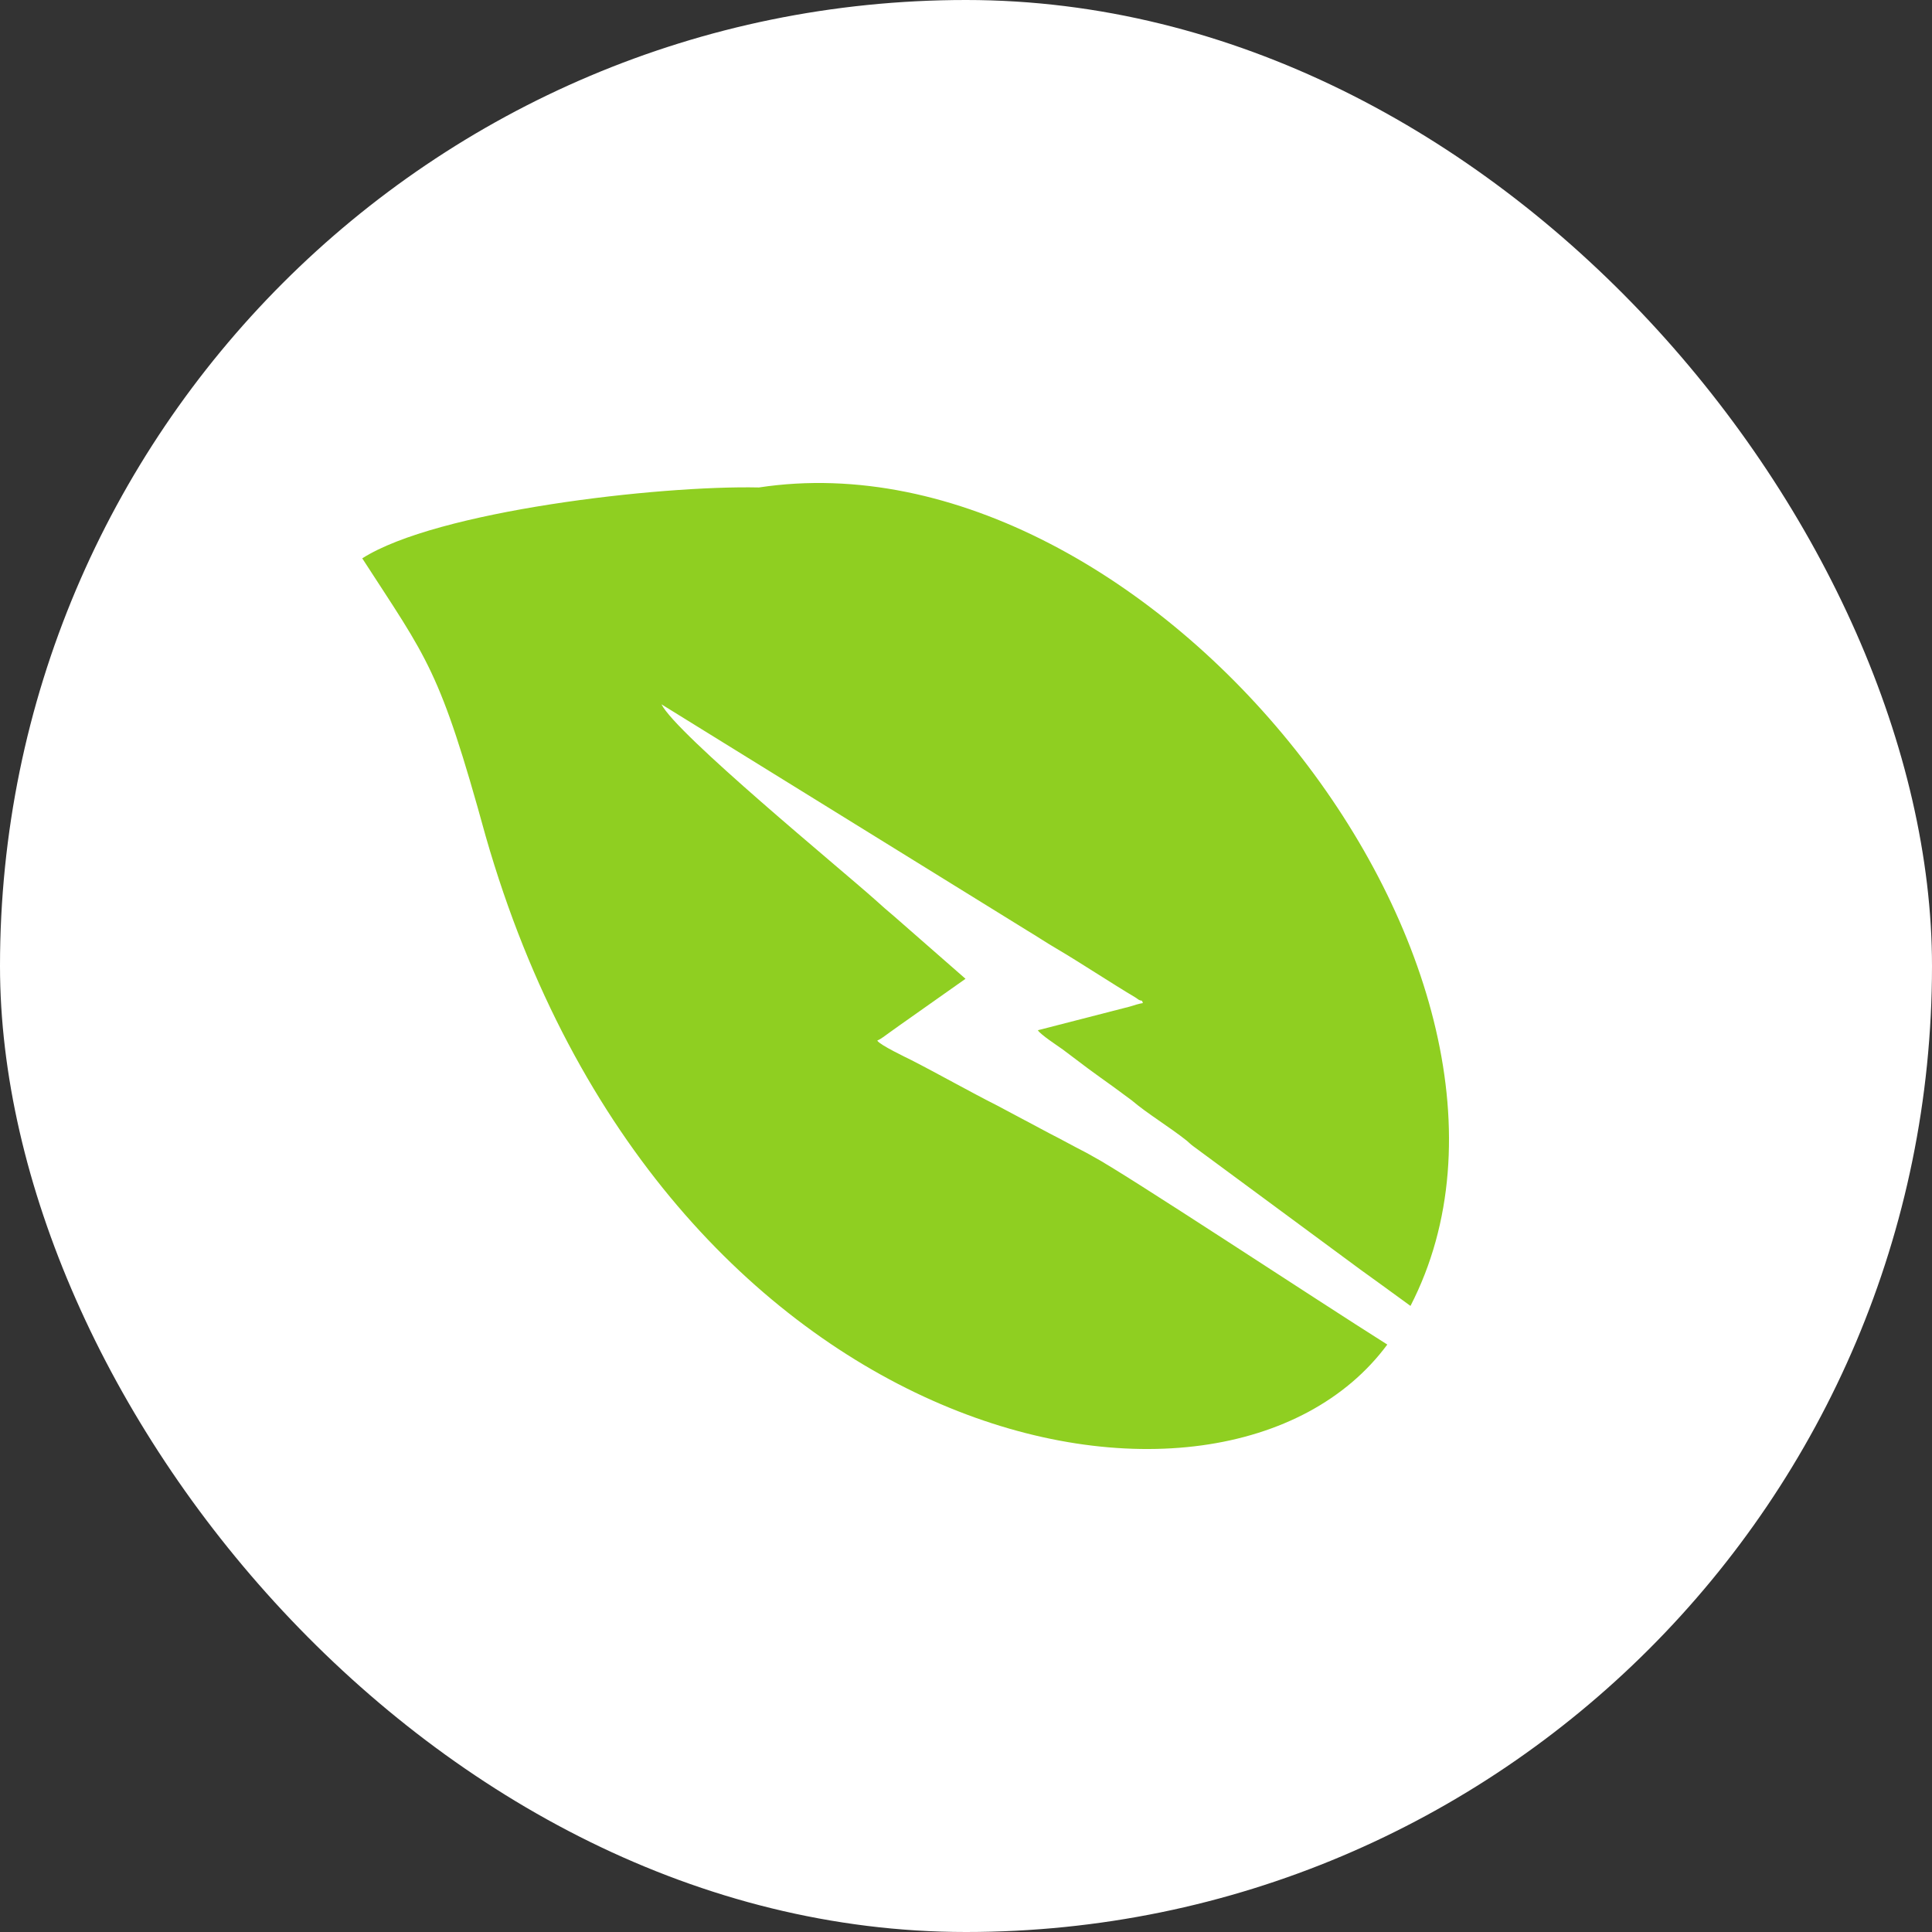
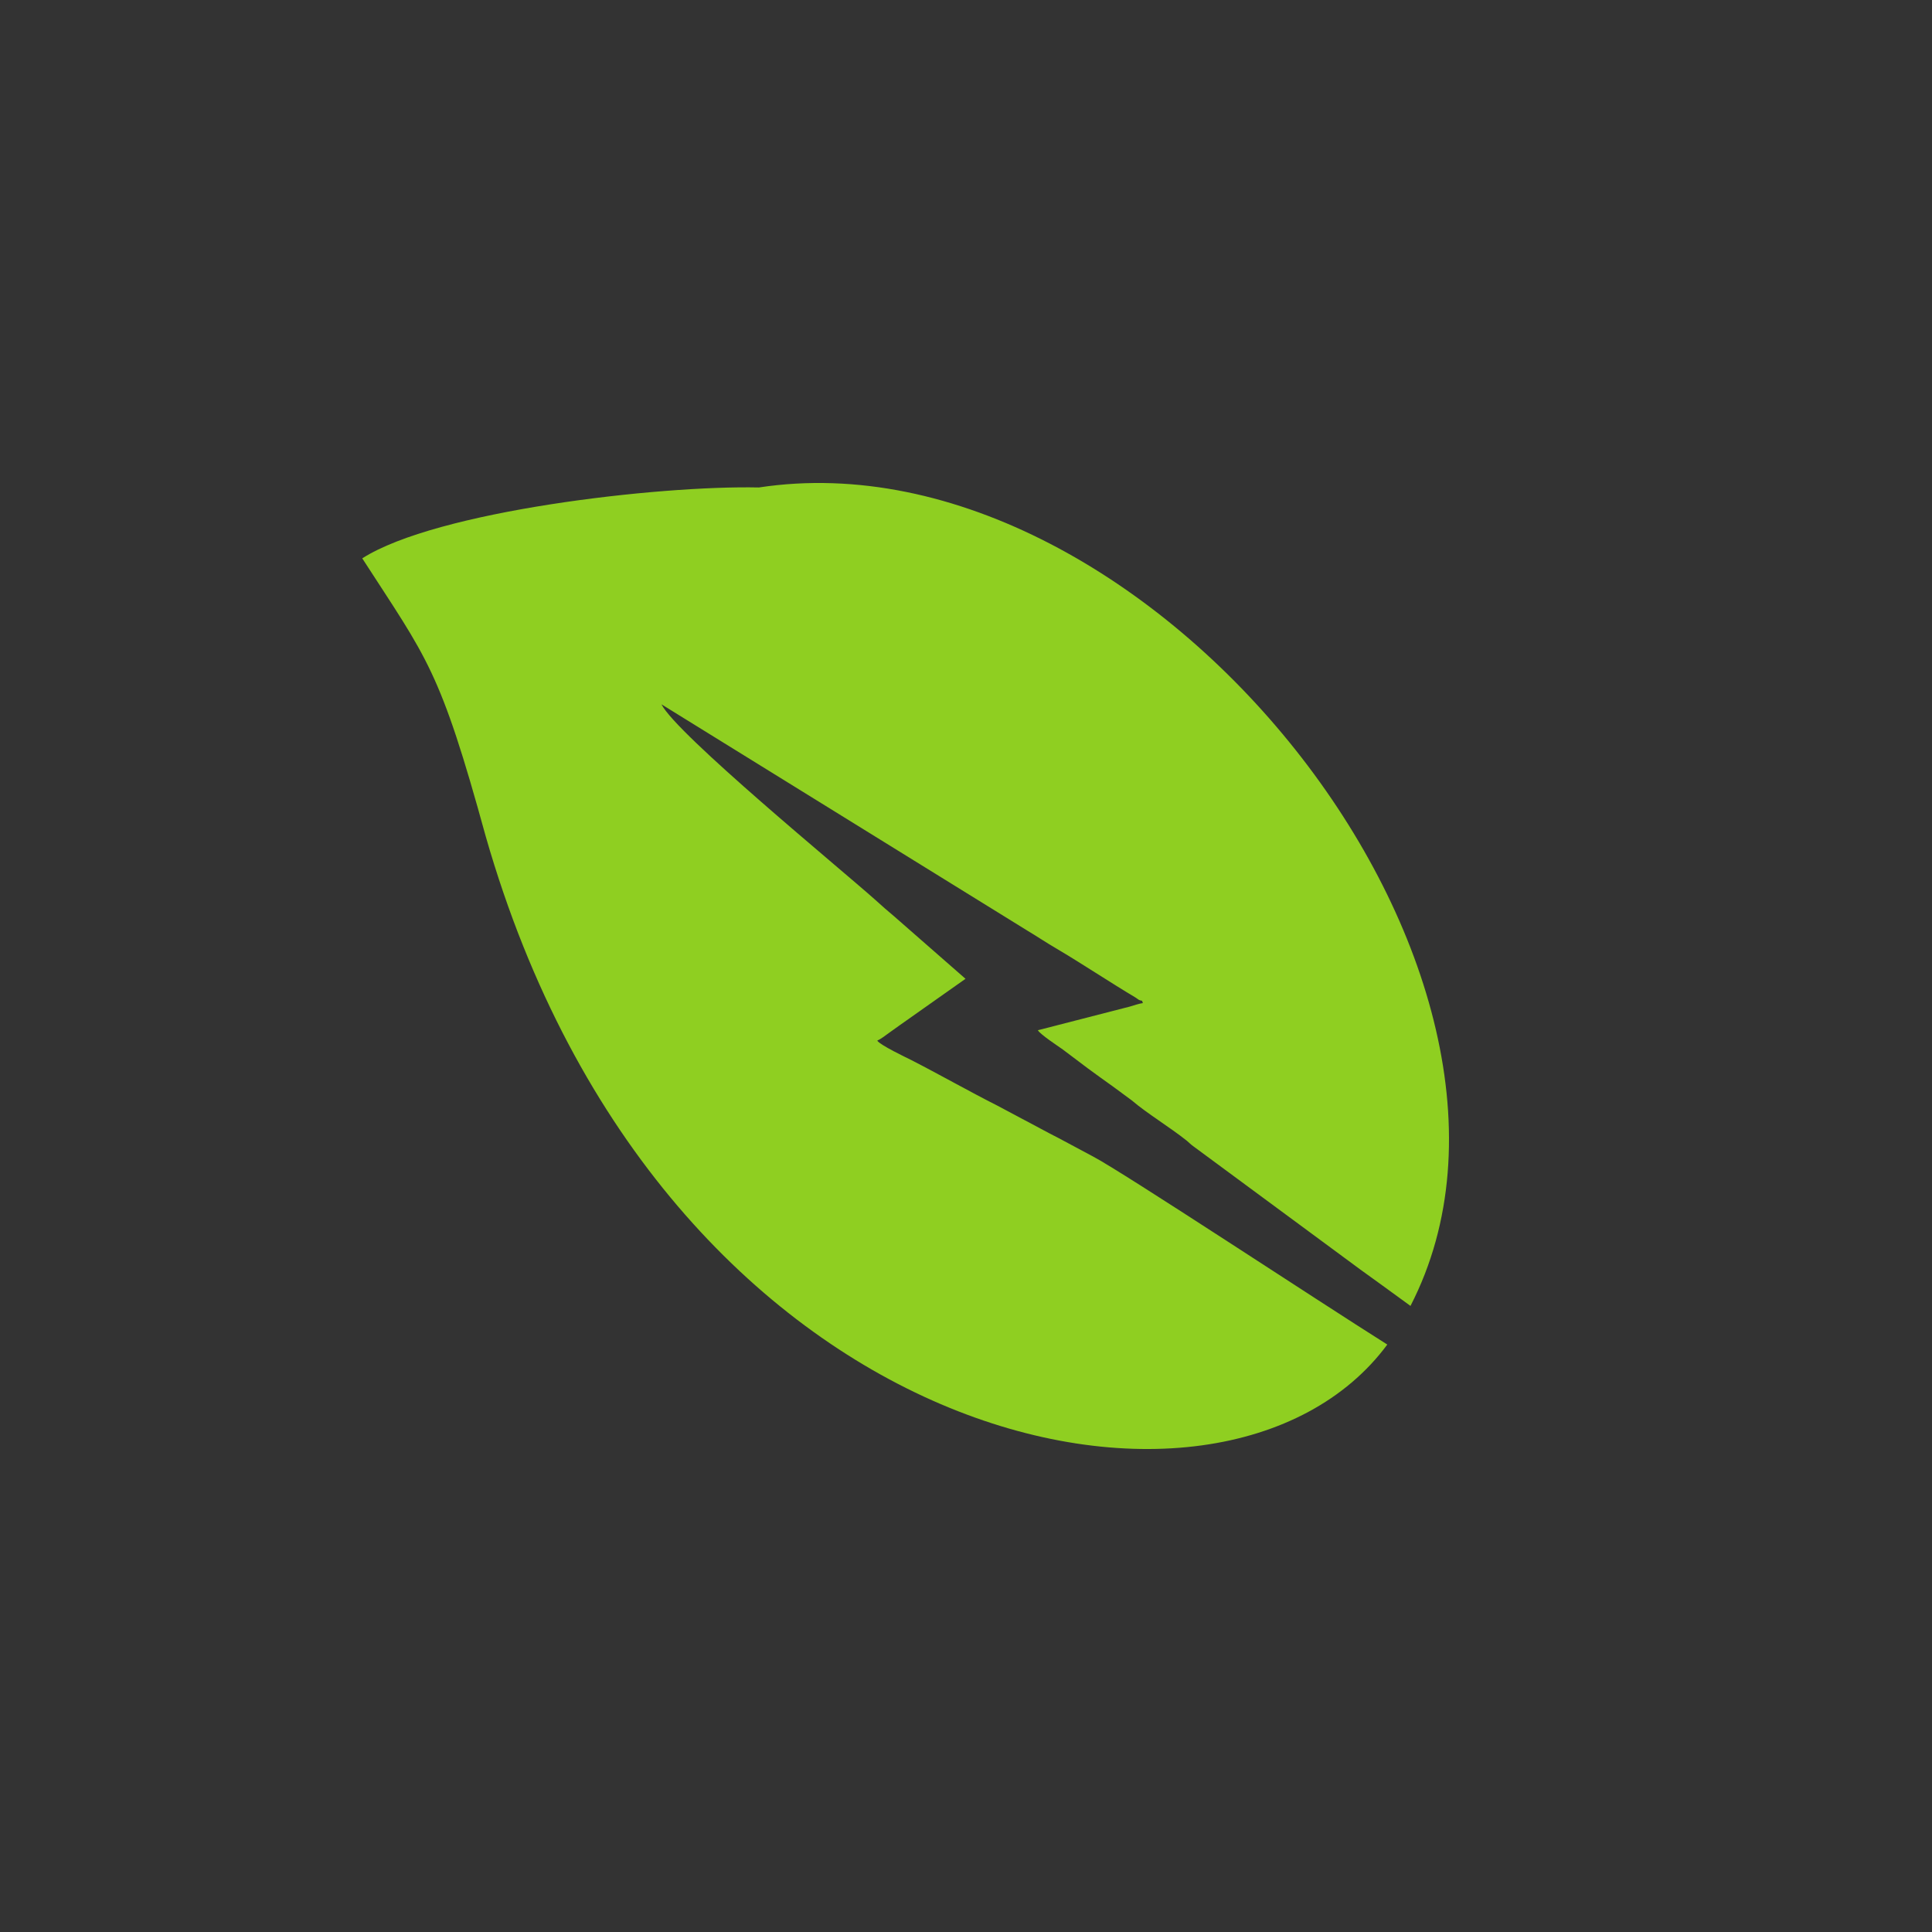
<svg xmlns="http://www.w3.org/2000/svg" width="16" height="16" viewBox="0 0 16 16" fill="none">
  <rect x="0" y="0" width="16" height="16" fill="#333333" stroke="none" />
-   <rect width="16" height="16" rx="8" fill="white" />
-   <path fill-rule="evenodd" clip-rule="evenodd" d="M3 4.624C3.543 5.464 3.641 5.538 4.023 6.928C5.48 12.009 10.125 12.979 11.489 11.135C10.906 10.768 9.306 9.711 9.051 9.577C9.028 9.564 9.011 9.554 8.984 9.54C8.882 9.488 8.794 9.438 8.693 9.387L8.261 9.157C8.033 9.042 7.772 8.894 7.545 8.778C7.507 8.759 7.288 8.655 7.265 8.618C7.297 8.604 7.331 8.576 7.361 8.555C7.393 8.532 7.418 8.514 7.449 8.492L7.996 8.106L7.403 7.587C7.351 7.544 7.305 7.503 7.253 7.456C6.96 7.194 5.603 6.081 5.478 5.833L8.508 7.707C8.59 7.756 8.667 7.808 8.748 7.855C8.942 7.969 9.2 8.14 9.402 8.26C9.432 8.279 9.428 8.283 9.458 8.288L9.465 8.307C9.436 8.311 9.388 8.326 9.357 8.336L8.595 8.532C8.619 8.57 8.758 8.66 8.801 8.691L9.008 8.847C9.08 8.9 9.144 8.946 9.217 8.998L9.373 9.113C9.503 9.224 9.683 9.331 9.83 9.448C9.852 9.467 9.856 9.473 9.88 9.491L11.266 10.514C11.32 10.553 11.523 10.699 11.681 10.815C13.098 8.065 9.524 3.545 6.285 4.037C5.454 4.019 3.615 4.231 3 4.624Z" fill="#8FCF21" />
+   <path fill-rule="evenodd" clip-rule="evenodd" d="M3 4.624C3.543 5.464 3.641 5.538 4.023 6.928C5.48 12.009 10.125 12.979 11.489 11.135C10.906 10.768 9.306 9.711 9.051 9.577C8.882 9.488 8.794 9.438 8.693 9.387L8.261 9.157C8.033 9.042 7.772 8.894 7.545 8.778C7.507 8.759 7.288 8.655 7.265 8.618C7.297 8.604 7.331 8.576 7.361 8.555C7.393 8.532 7.418 8.514 7.449 8.492L7.996 8.106L7.403 7.587C7.351 7.544 7.305 7.503 7.253 7.456C6.96 7.194 5.603 6.081 5.478 5.833L8.508 7.707C8.59 7.756 8.667 7.808 8.748 7.855C8.942 7.969 9.2 8.14 9.402 8.26C9.432 8.279 9.428 8.283 9.458 8.288L9.465 8.307C9.436 8.311 9.388 8.326 9.357 8.336L8.595 8.532C8.619 8.57 8.758 8.66 8.801 8.691L9.008 8.847C9.08 8.9 9.144 8.946 9.217 8.998L9.373 9.113C9.503 9.224 9.683 9.331 9.83 9.448C9.852 9.467 9.856 9.473 9.88 9.491L11.266 10.514C11.32 10.553 11.523 10.699 11.681 10.815C13.098 8.065 9.524 3.545 6.285 4.037C5.454 4.019 3.615 4.231 3 4.624Z" fill="#8FCF21" />
</svg>